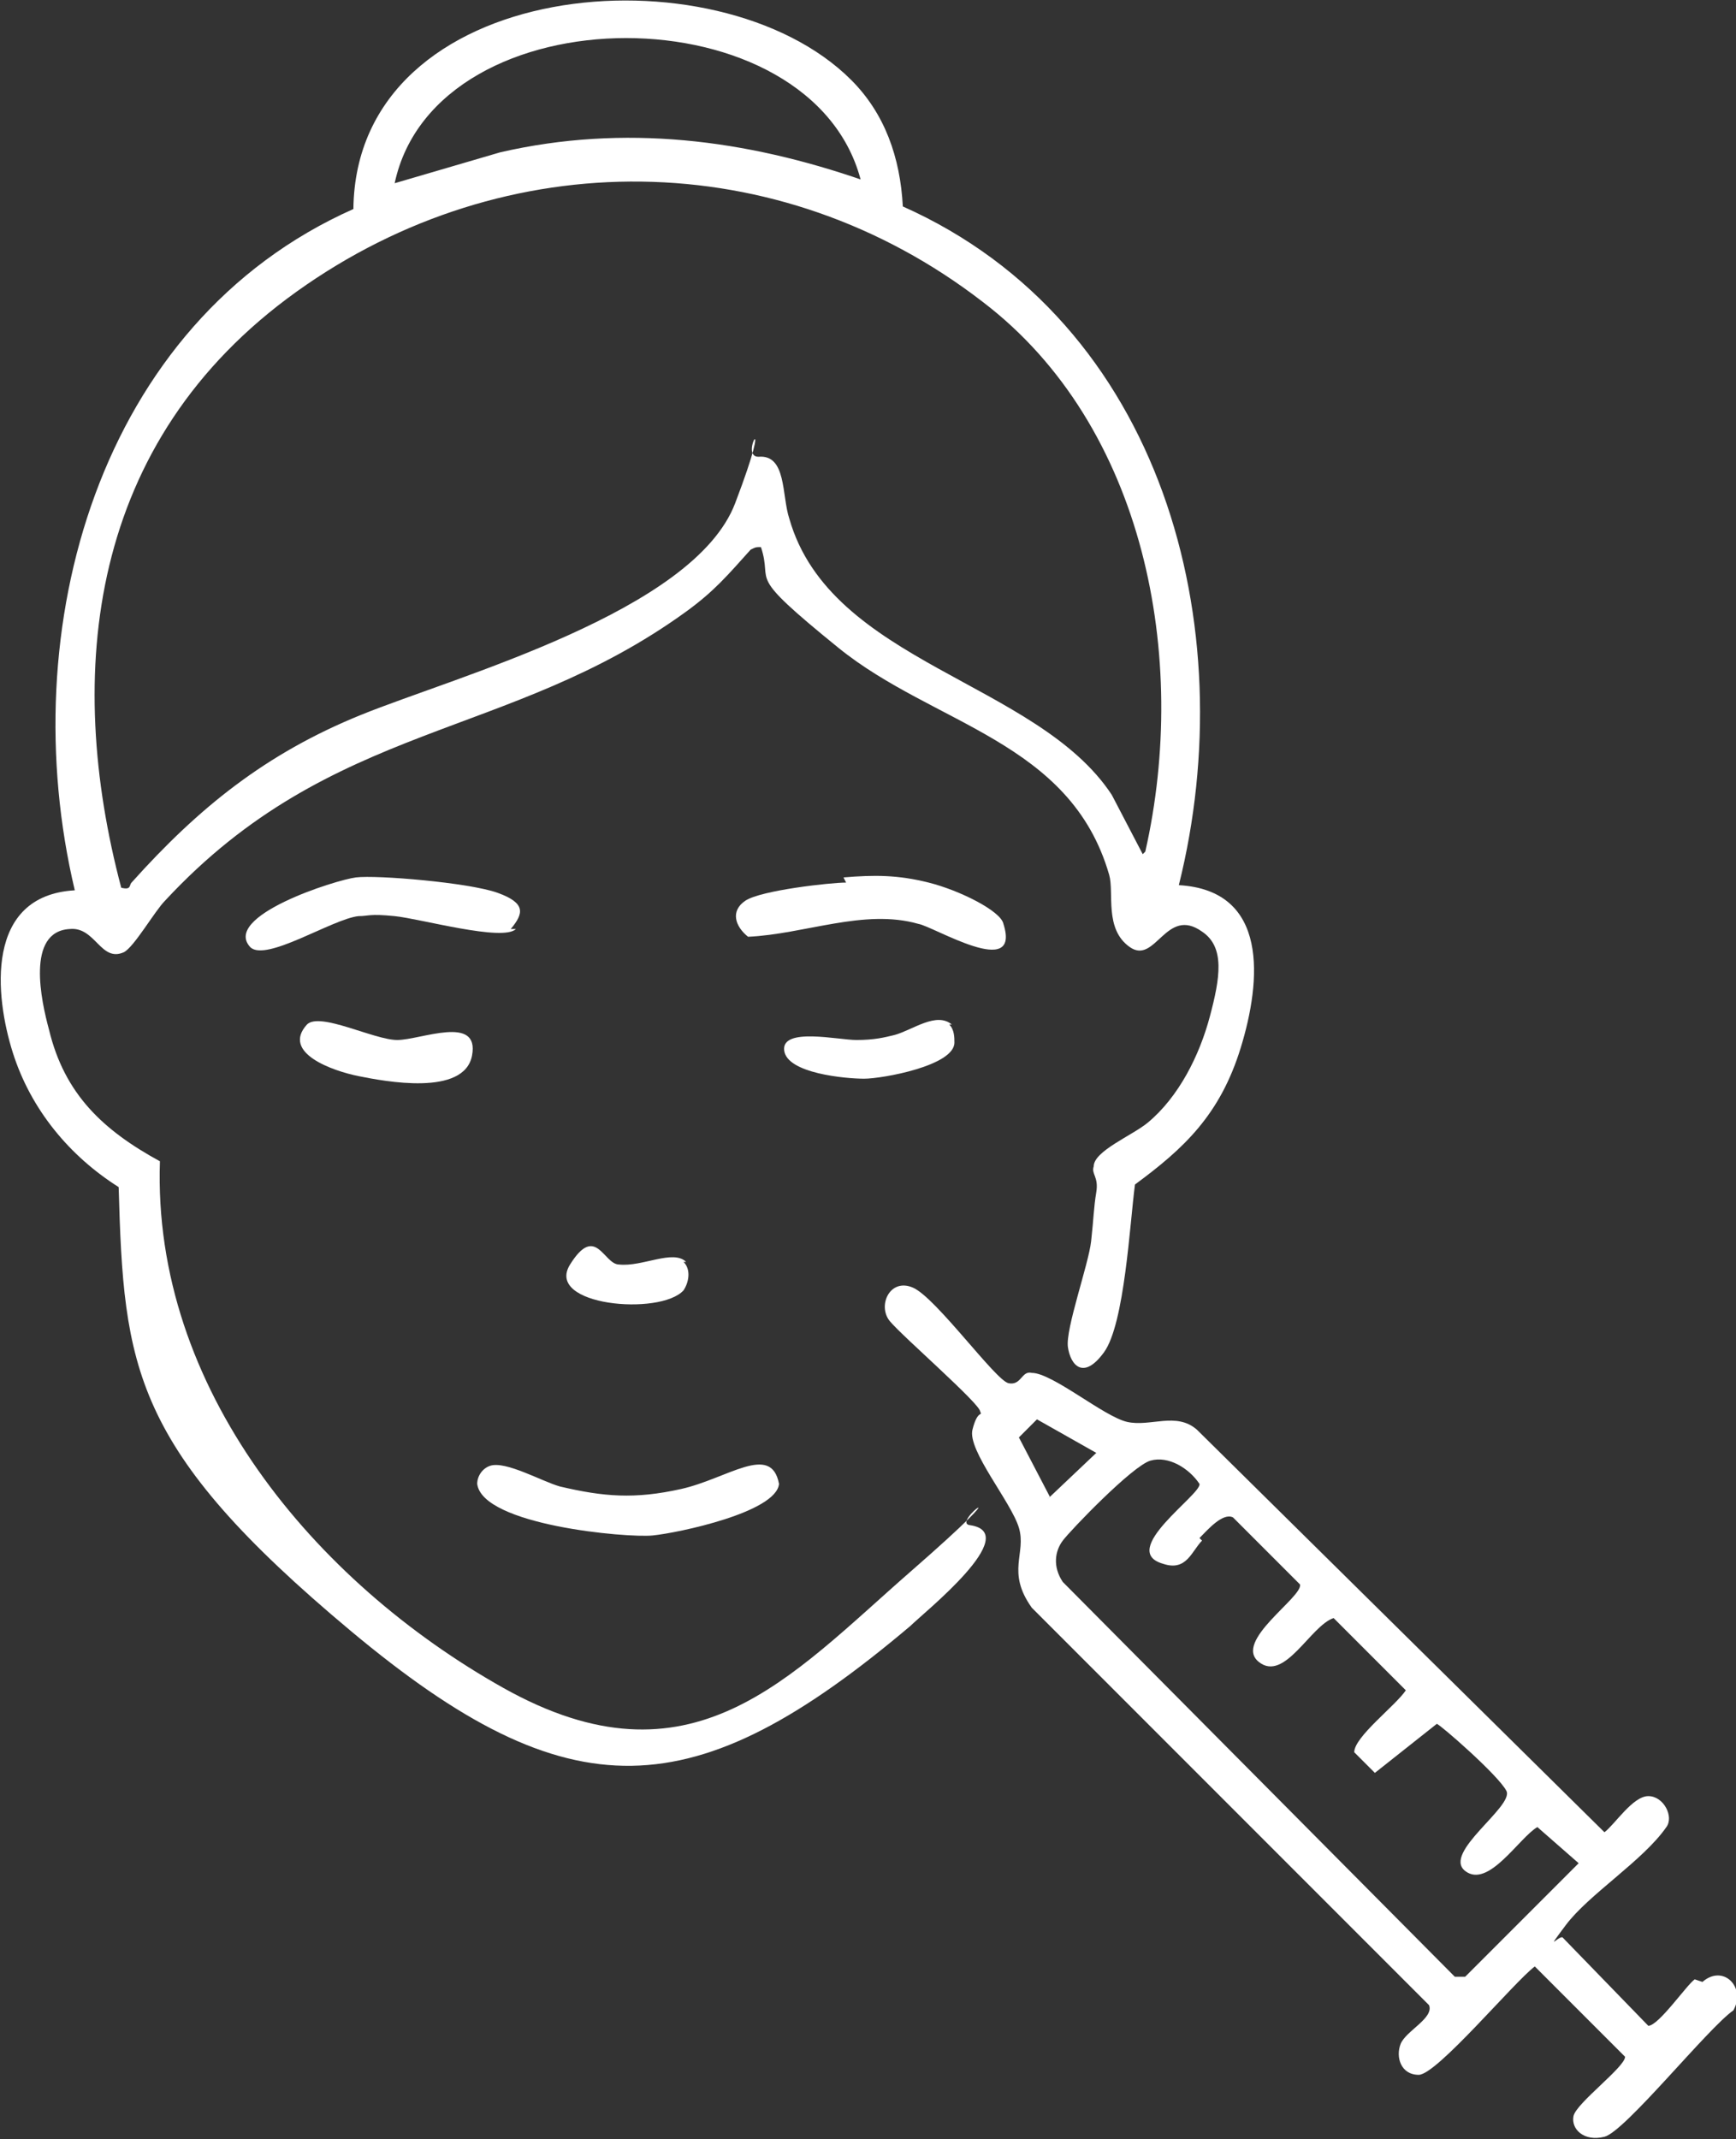
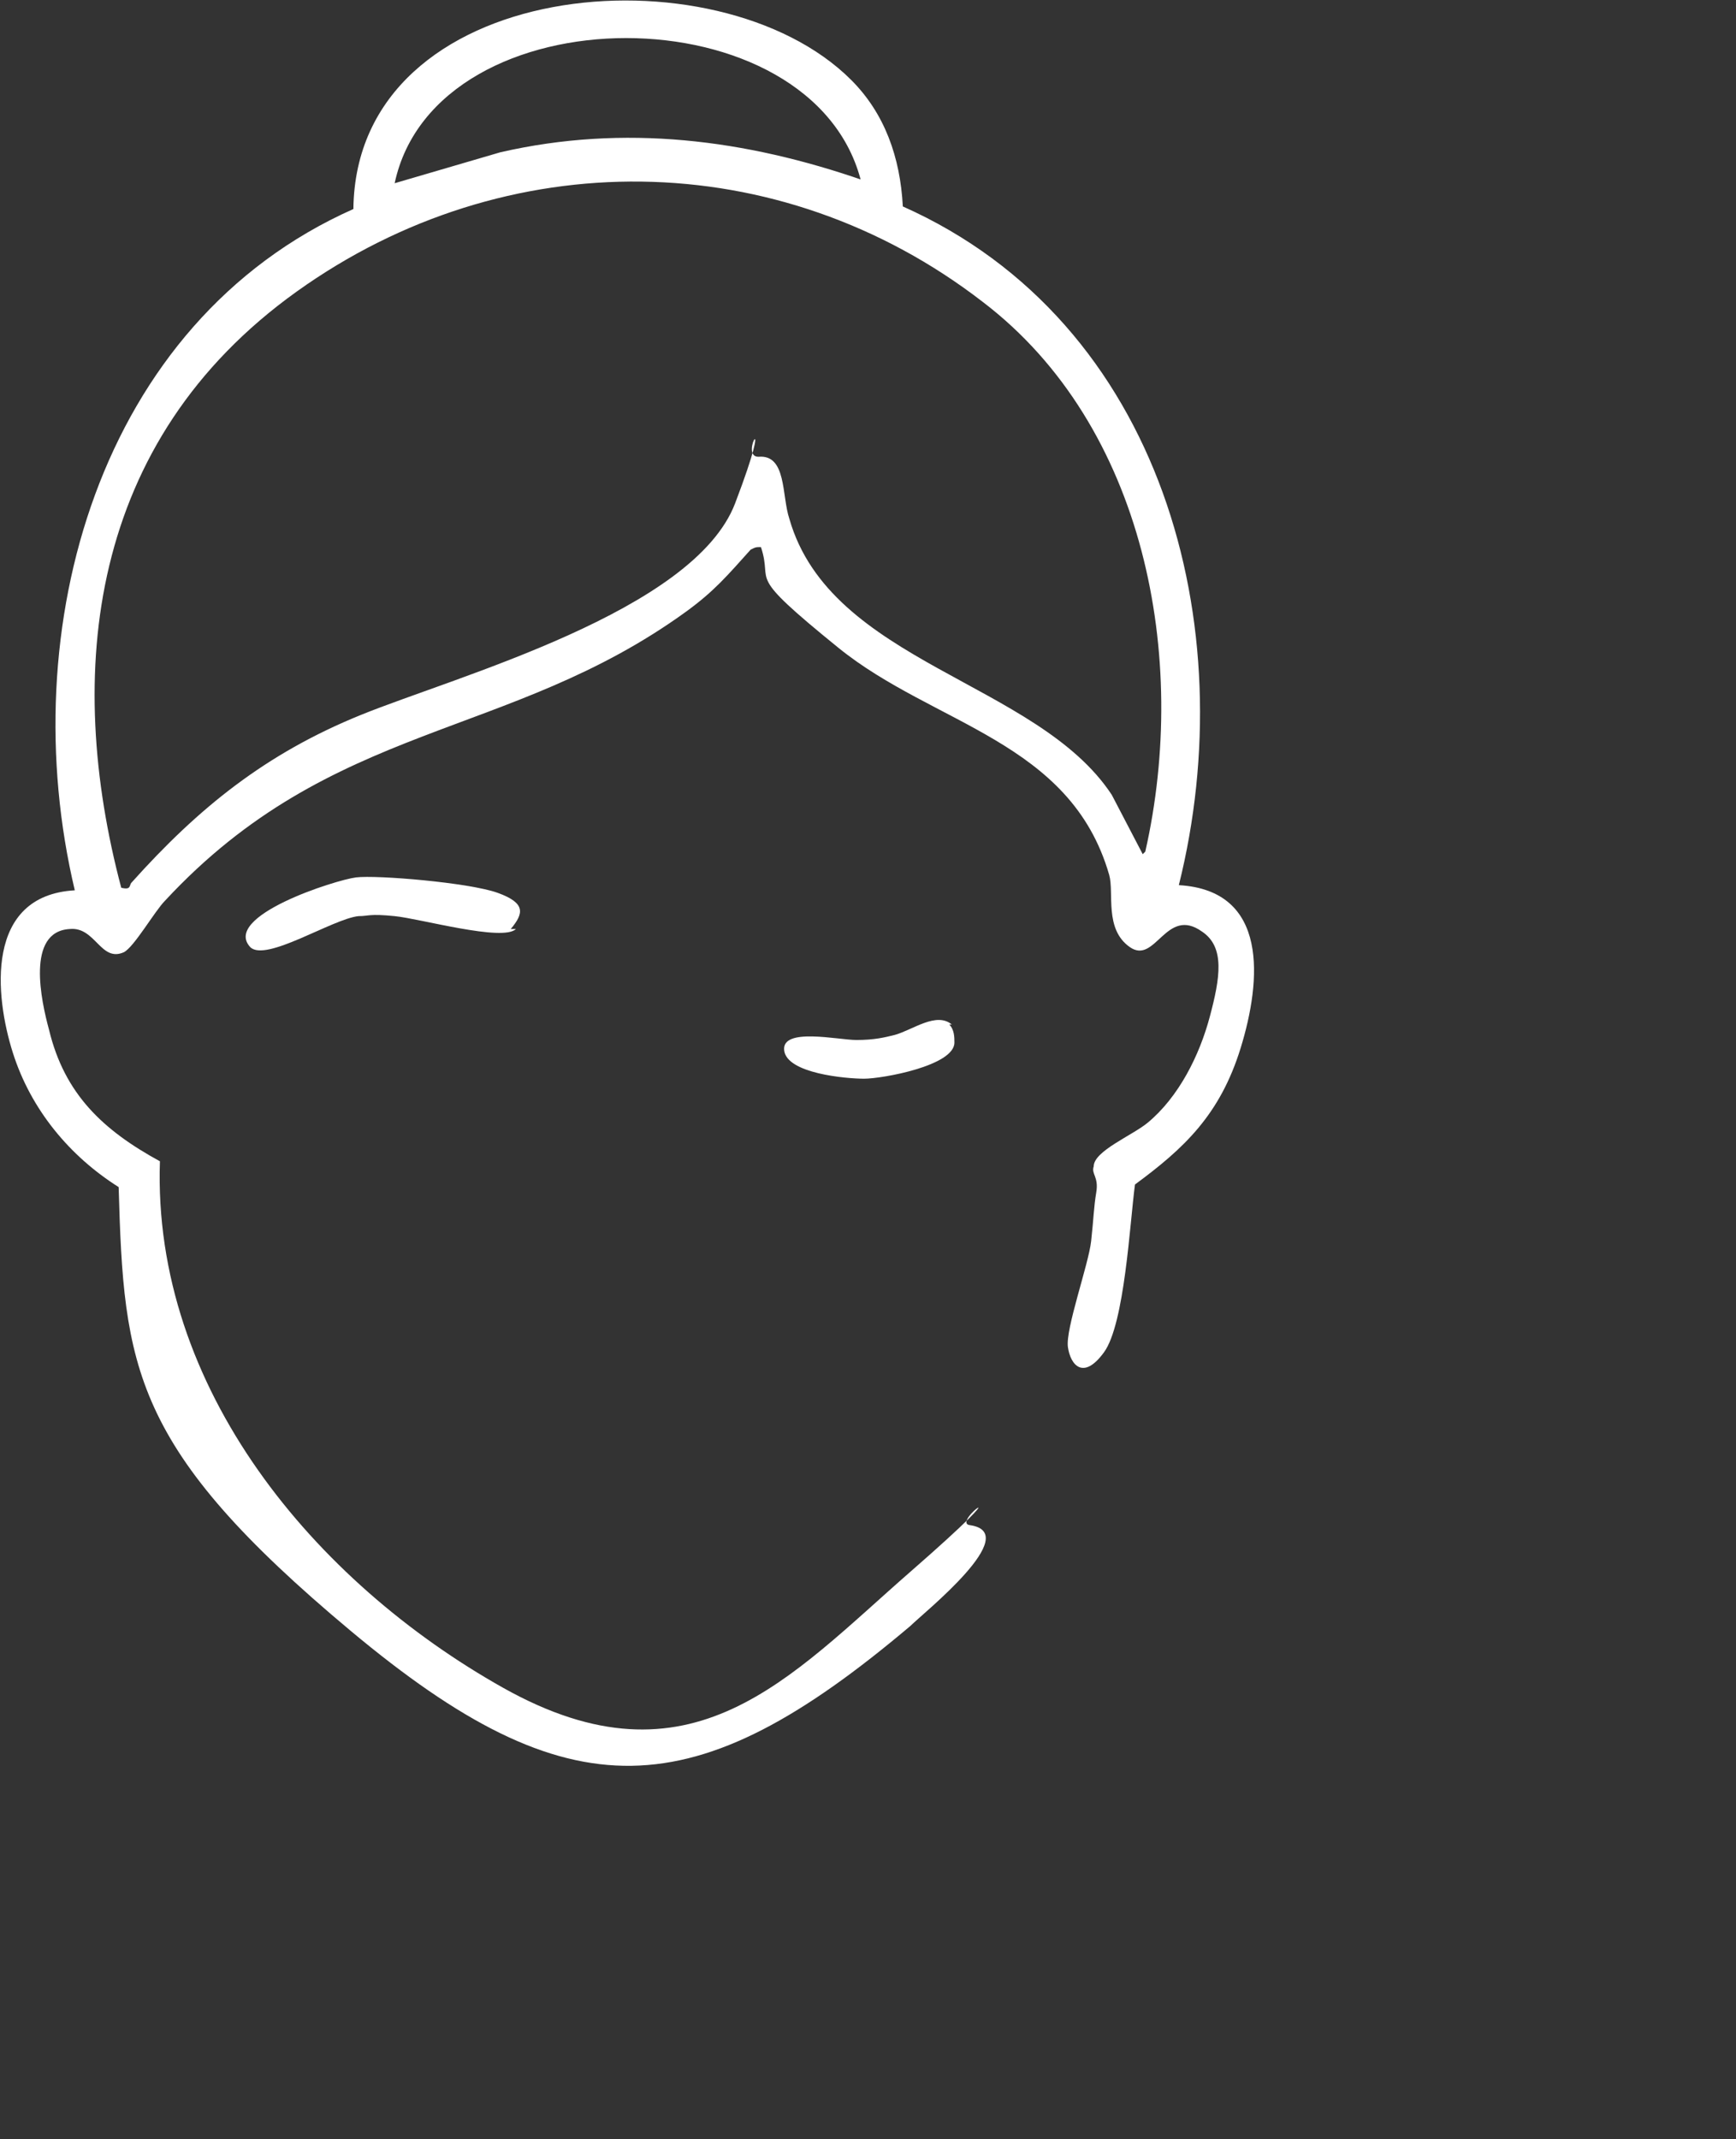
<svg xmlns="http://www.w3.org/2000/svg" id="uuid-2e168a5c-e34f-48f4-b61f-2511583ca8d9" data-name="Layer 2" viewBox="0 0 67.3 82.9">
  <rect x="0" y="0" width="67.3" height="82.9" fill="#333333" stroke="none" />
  <defs>
    <style>
      .uuid-878cfbfa-e0d3-4f32-b31c-a5a159a8239d {
        fill: #fff;
      }
    </style>
  </defs>
  <g id="uuid-4ebab0fd-51e5-4d44-a49a-843b2dae3a03" data-name="Layer 1">
    <path class="uuid-878cfbfa-e0d3-4f32-b31c-a5a159a8239d" d="M33,3.1c1.3,1.3,1.9,3,2,4.9,10.1,4.5,13.2,16.3,10.7,26.3,3.5.2,3.2,3.7,2.4,6.3s-2.2,3.9-4.1,5.3c-.2,1.5-.4,5.4-1.2,6.5s-1.3.5-1.4-.2.8-3.2.9-4.1.1-1.3.2-1.9-.2-.7-.1-1c0-.6,1.5-1.2,2.1-1.7,1.2-1,2-2.6,2.4-4.1s.6-2.7-.3-3.3c-1.4-1-1.8,1.3-2.8.6s-.6-2.1-.8-2.8c-1.5-5.2-6.8-5.8-10.5-8.8s-2.5-2.4-3-3.9c-.2,0-.2,0-.4.1-.9,1-1.4,1.6-2.5,2.4-6.9,5-13.7,4.2-20.2,11.2-.4.4-1.2,1.8-1.6,2-.9.4-1.1-1-2.1-.9-1.7.1-1.1,2.8-.8,3.9.6,2.5,2.1,3.9,4.3,5.1-.3,8.8,6,16.3,13.3,20.4s11.1-.4,15.8-4.5,1.5-1.9,2.3-1.8c2.1.3-1.8,3.4-2.3,3.9-8.4,7.1-13.2,7.3-21.7.2s-8.8-10.2-9-17.2c-1.9-1.2-3.4-3-4.1-5.2s-1.1-6.1,2.4-6.3C.5,24.4,3.8,12.5,13.7,8.1c.1-9,14.1-10.2,19.3-5ZM33.4,7.1c-1.8-7.5-16.5-7.5-18.1,0l4.1-1.2c4.8-1.1,9.5-.5,14.1,1.1ZM44.4,33c1.7-7.5,0-16.5-6.3-21.3-7.9-6.1-18.5-6.2-26.6-.4s-9,14.8-6.8,23.1c.4.1.3-.1.4-.2,2.6-2.9,5.2-5,8.9-6.5s12.9-4,14.5-8.2.1-1.8.9-1.8c1.1-.1.9,1.5,1.2,2.4,1.6,5.6,9.6,6.3,12.5,10.7l1.2,2.3Z" />
-     <path class="uuid-878cfbfa-e0d3-4f32-b31c-a5a159a8239d" d="M19,56.8c.6-.2,2,.6,2.7.8,1.7.4,2.9.5,4.7.1s3.5-1.8,3.8-.2c-.1,1.1-3.9,1.9-4.9,2s-6.6-.4-6.8-2c0-.3.2-.6.5-.7Z" />
    <path class="uuid-878cfbfa-e0d3-4f32-b31c-a5a159a8239d" d="M20,36c-.5.5-3.7-.4-4.7-.5s-1,0-1.4,0c-1,.1-3.6,1.8-4.2,1.2-1.1-1.2,3.3-2.6,4.1-2.7s4.4.2,5.5.6,1,.8.5,1.4Z" />
-     <path class="uuid-878cfbfa-e0d3-4f32-b31c-a5a159a8239d" d="M32.7,34c1.2-.1,2.1-.1,3.3.2s2.8,1.1,2.9,1.6c.7,2.2-2.7.1-3.3,0-2.1-.6-4.4.4-6.6.5-.5-.4-.7-1-.1-1.4s3.3-.7,3.9-.7Z" />
-     <path class="uuid-878cfbfa-e0d3-4f32-b31c-a5a159a8239d" d="M11.9,39.7c.5-.5,2.6.6,3.5.6s3.2-1,2.9.6-3.4,1-4.4.8-3-.9-2-2Z" />
    <path class="uuid-878cfbfa-e0d3-4f32-b31c-a5a159a8239d" d="M36.8,39.7c.2.2.2.5.2.7,0,.9-2.8,1.4-3.5,1.4s-3-.2-3.1-1.1,2.1-.4,2.8-.4,1.1-.1,1.5-.2c.7-.2,1.6-.9,2.2-.4Z" />
-     <path class="uuid-878cfbfa-e0d3-4f32-b31c-a5a159a8239d" d="M26.5,48.9c.3.3.2.8,0,1.1-.9,1-5.4.6-4.4-1s1.3,0,1.9,0c.9.1,2.1-.6,2.6-.1Z" />
-     <path class="uuid-878cfbfa-e0d3-4f32-b31c-a5a159a8239d" d="M66,76.8c.8-.7,1.7.2,1.2,1.1-1,.7-4.2,4.7-5,4.9s-1.3-.3-1.2-.8,2-1.9,2-2.3l-3.5-3.5c-.8.6-3.8,4.2-4.5,4.2s-.9-.7-.7-1.2,1.3-1,1.1-1.5l-15.4-15.4c-1-1.4-.2-2.1-.5-3.1s-2-3-1.8-3.8.4-.5.3-.7c0-.3-3-2.9-3.5-3.5s0-1.7.9-1.3,3.2,3.6,3.7,3.7.5-.5.9-.4c.8,0,2.8,1.7,3.7,1.9s1.9-.4,2.7.3l15.8,15.6c.4-.3,1.1-1.4,1.7-1.4s1,.8.7,1.2c-.9,1.3-3,2.6-3.9,3.8s-.2.3-.1.5l3.3,3.4c.4,0,1.5-1.6,1.8-1.8ZM40.6,58.1l1.9-1.8-2.3-1.3-.7.7,1.2,2.3ZM46.6,59.7c-.4.4-.6,1.2-1.5.9-1.8-.5,1.5-2.7,1.4-3.1-.4-.6-1.2-1.1-1.9-.9s-3.1,2.7-3.4,3.1-.4,1,0,1.6l15.2,15.3h.4c0,0,4.4-4.4,4.4-4.4l-1.6-1.4c-.7.4-1.9,2.4-2.8,1.7s1.9-2.5,1.6-3.1-2.6-2.6-2.7-2.6l-2.4,1.9-.8-.8c0-.6,1.6-1.8,2-2.4l-2.8-2.8c-.9.3-1.9,2.5-2.9,1.7s1.7-2.5,1.6-3l-2.6-2.6c-.4-.2-1,.5-1.3.8Z" />
  </g>
</svg>